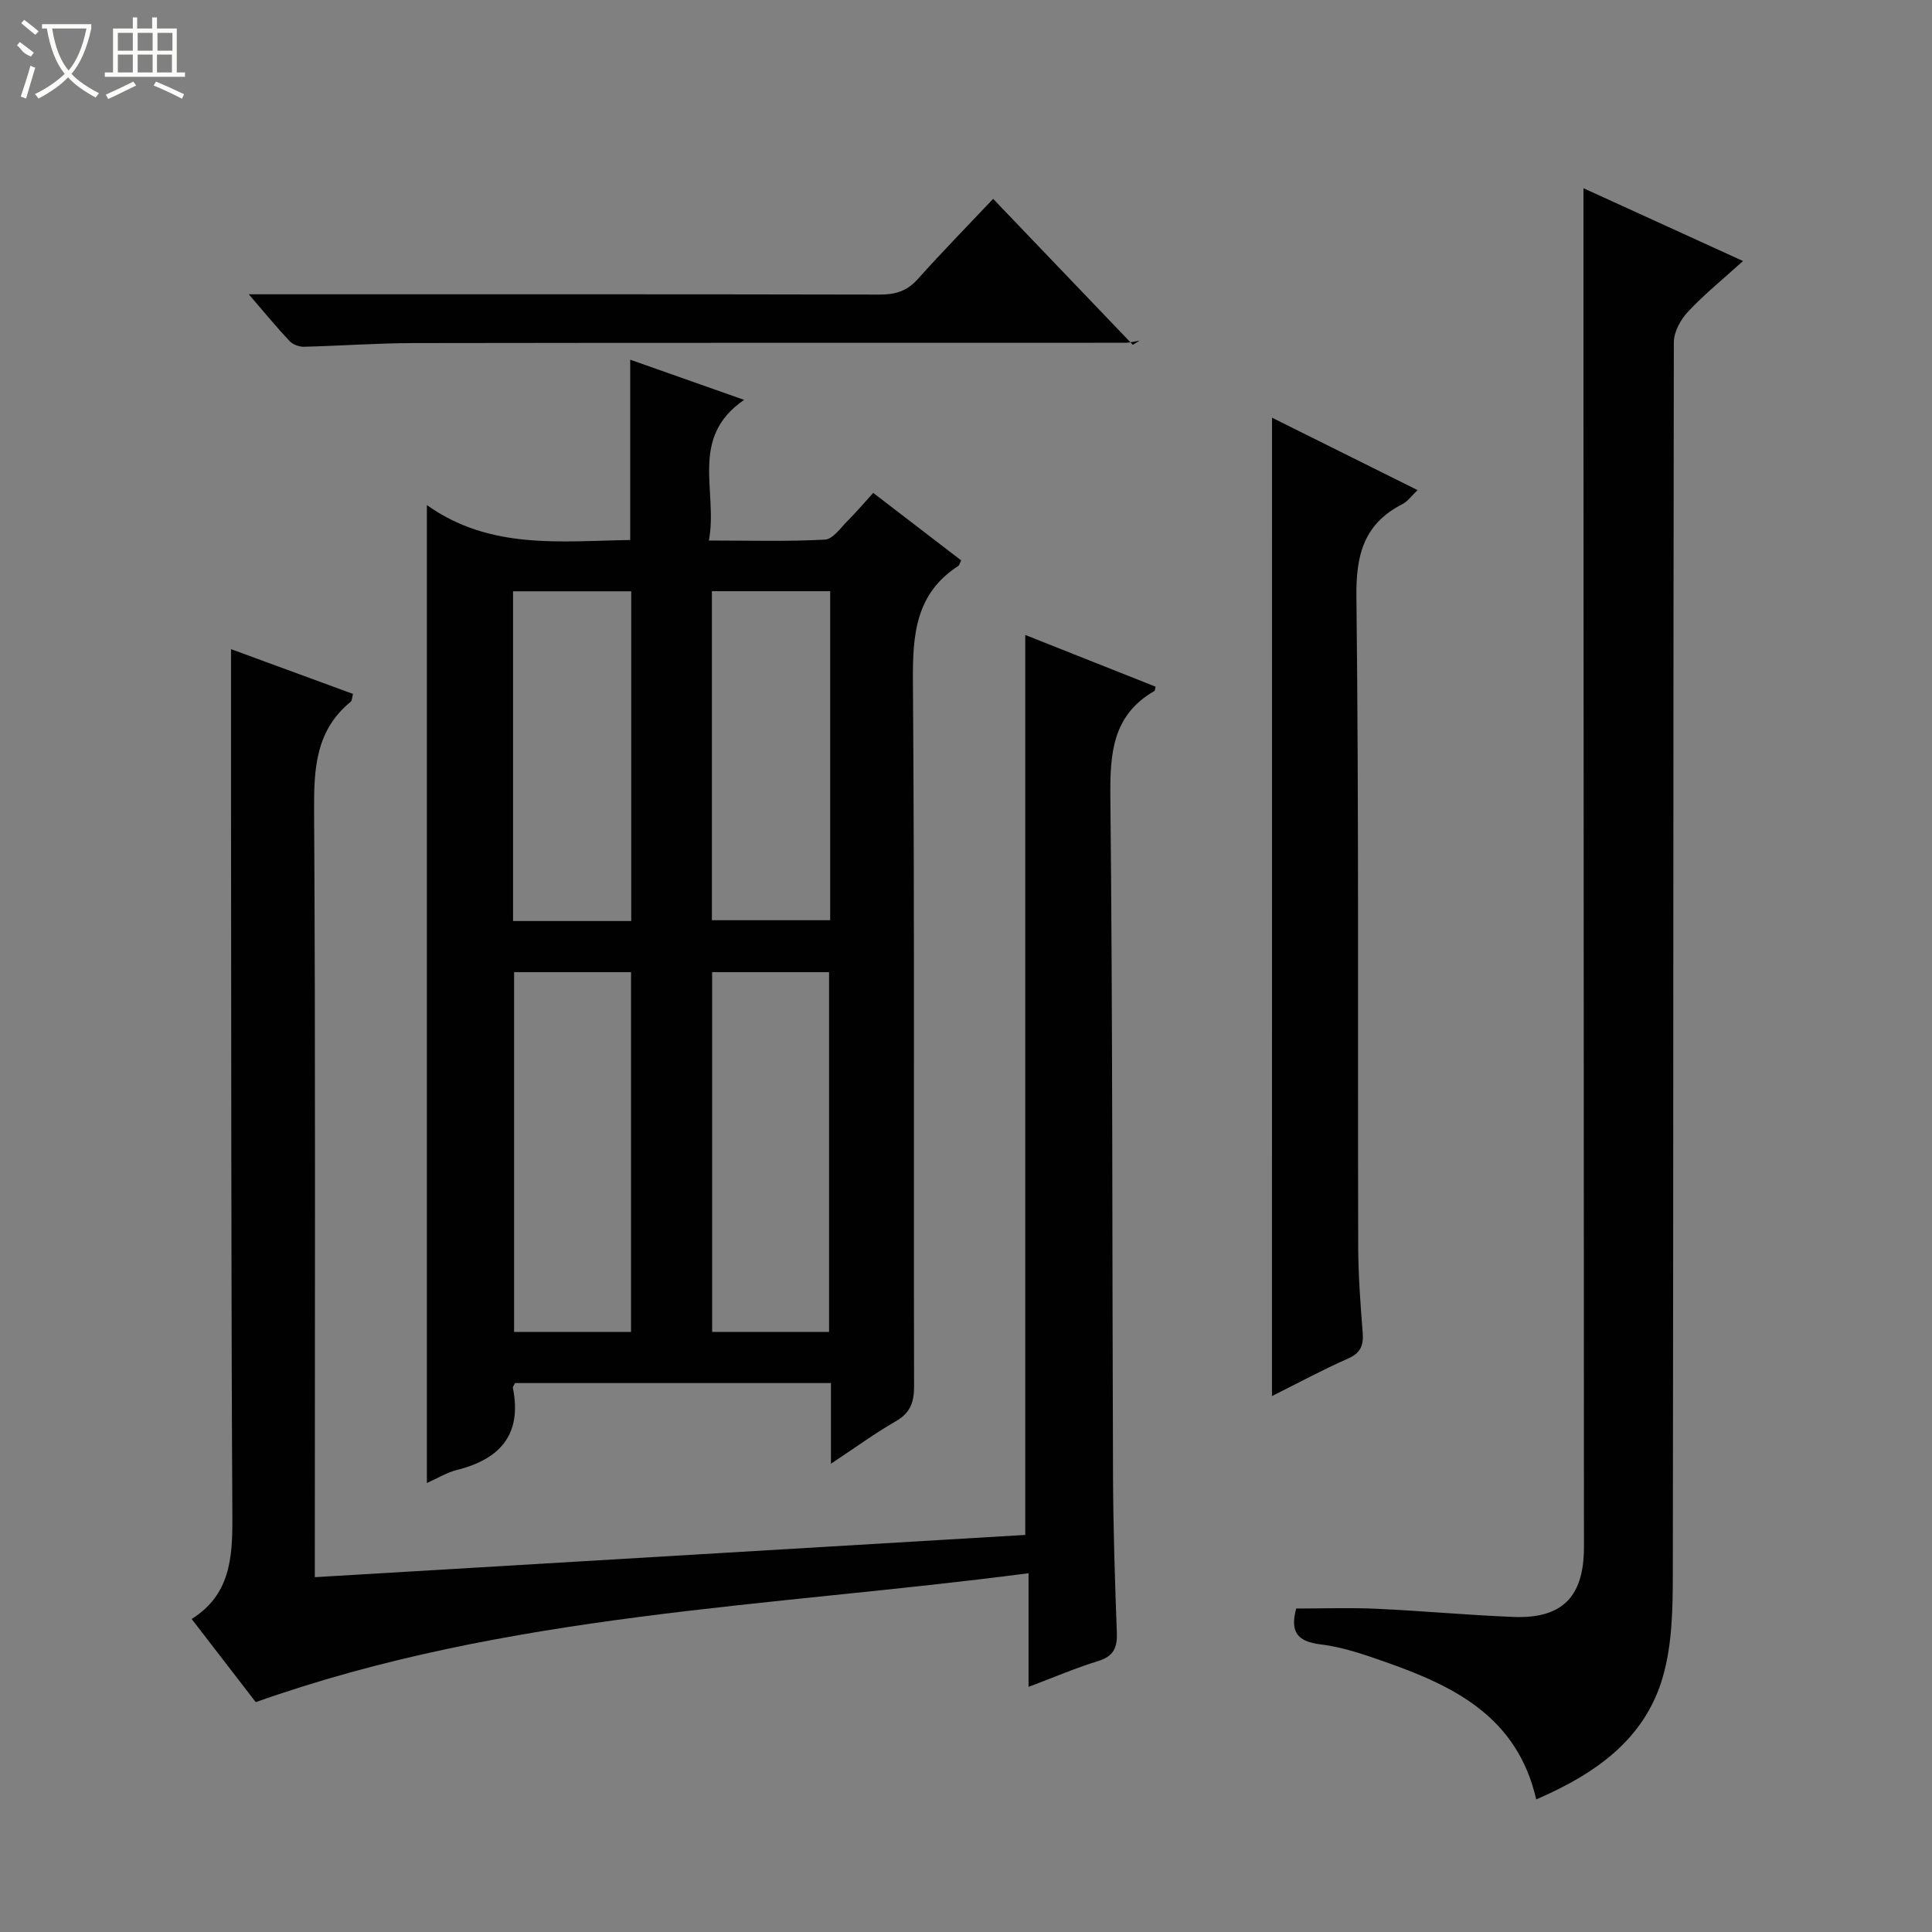
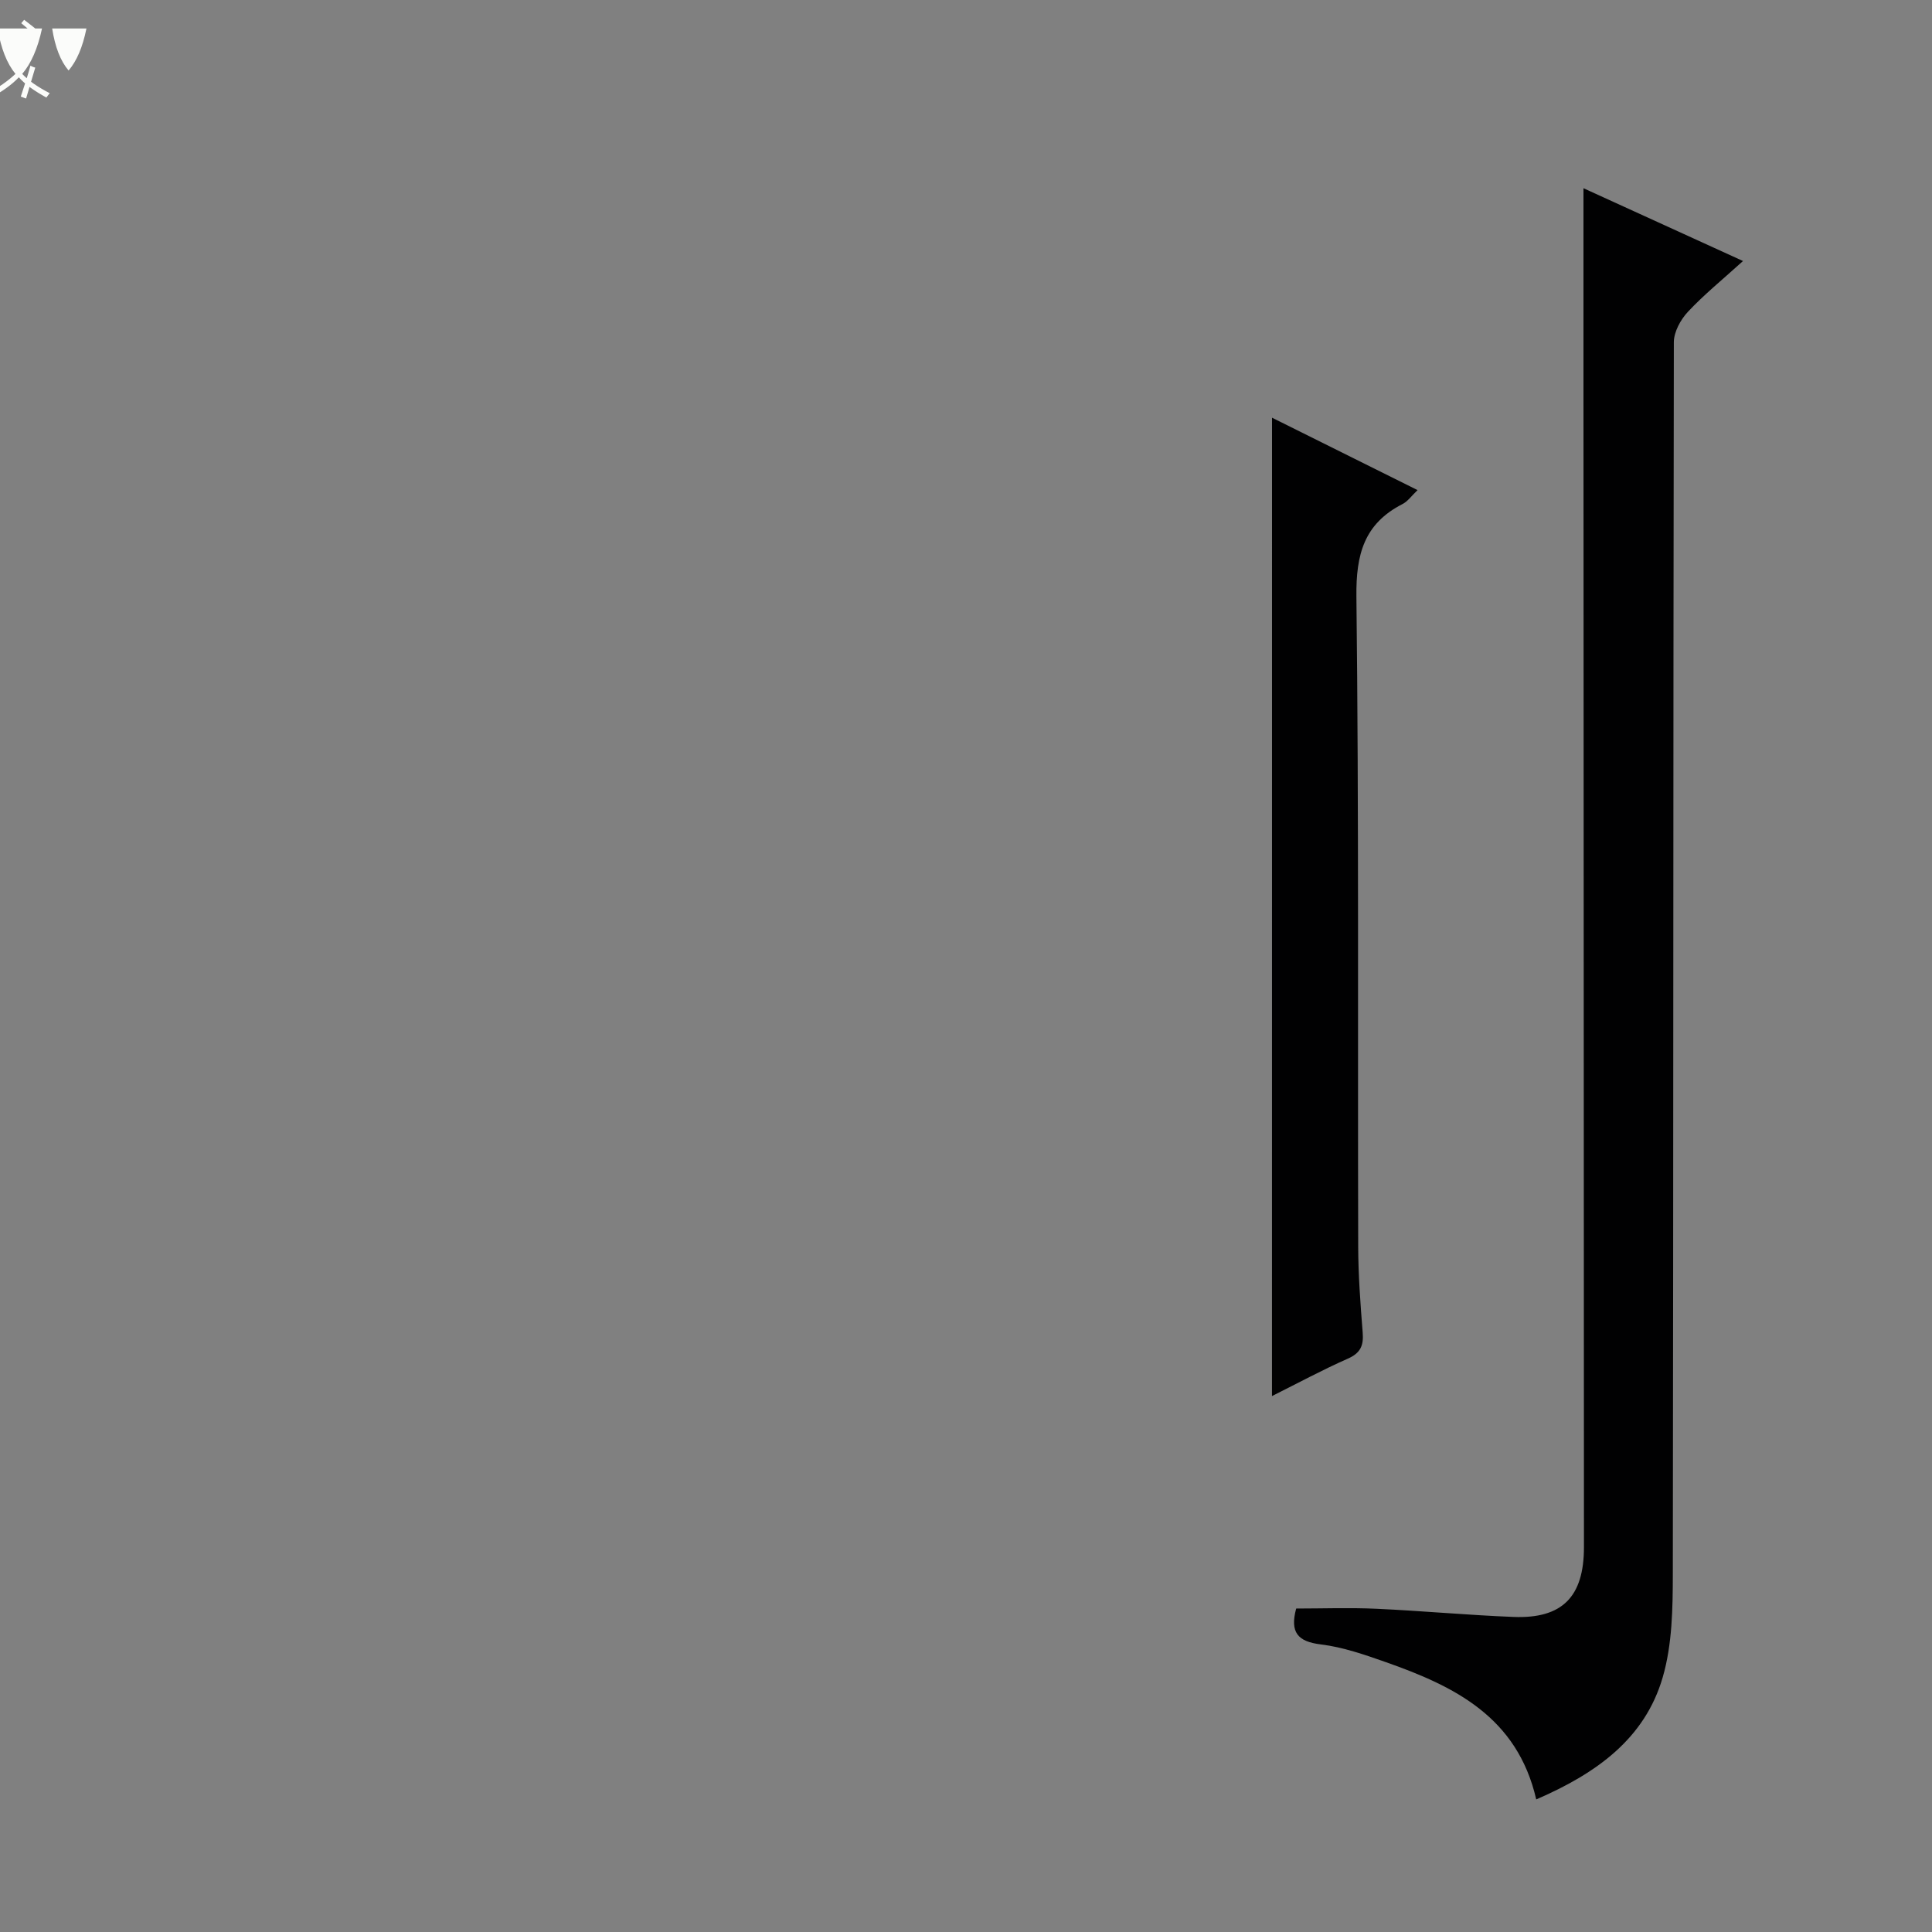
<svg xmlns="http://www.w3.org/2000/svg" enable-background="new 0 0 400 400" viewBox="0 0 400 400">
  <rect x="0" y="0" width="400" height="400" fill="#808080" stroke="none" />
  <g fill="#010102">
-     <path d="m172.04 303.05c0-6.14 0-11.25 0-16.7-22.03 0-43.74 0-65.4 0-.2.42-.5.74-.45.99 1.92 9.62-2.6 14.75-11.59 17-2.05.51-3.93 1.68-6.22 2.7 0-67.3 0-134.25 0-202.47 13.06 9.3 27.61 7.46 42.1 7.23 0-12.44 0-24.65 0-37.33 7.52 2.65 14.98 5.29 23.58 8.32-11.48 7.87-5.37 18.87-7.29 29.12 8.5 0 16.28.23 24.03-.19 1.65-.09 3.25-2.46 4.73-3.93 1.75-1.74 3.35-3.64 5.26-5.74 6.18 4.74 12.22 9.38 18.21 13.97-.31.62-.38 1.01-.61 1.16-8.83 5.72-9.45 14.22-9.38 23.83.36 48.66.13 97.32.24 145.98.01 3.34-.78 5.54-3.79 7.27-4.31 2.48-8.34 5.42-13.42 8.79zm-41.39-27.28c0-25.1 0-49.79 0-74.5-8.27 0-16.19 0-24.21 0v74.5zm41 0c0-25.1 0-49.79 0-74.5-8.27 0-16.19 0-24.21 0v74.5zm-65.43-85.08h24.47c0-22.94 0-45.64 0-68.27-8.35 0-16.39 0-24.47 0zm65.66-68.29c-8.52 0-16.56 0-24.49 0v68.12h24.49c0-22.87 0-45.33 0-68.12z" />
-     <path d="m212.27 317.79c0-62.39 0-123.97 0-186.33 9.08 3.6 18.05 7.17 26.98 10.71-.14.57-.13.82-.23.88-8.74 5.04-9.22 12.98-9.13 22.1.49 46.81.36 93.63.55 140.45.04 10.81.39 21.63.79 32.44.11 3.09-.67 4.88-3.86 5.86-4.71 1.45-9.27 3.41-14.42 5.35 0-7.9 0-15.17 0-23.53-53.74 7.03-107.89 8.21-160 26.69-3.88-5.03-8.43-10.93-13.27-17.22 7.96-4.97 8.47-12.62 8.43-20.99-.27-49.32-.22-98.64-.28-147.96-.01-10.45 0-20.91 0-31.84 8.15 2.99 16.63 6.1 25.26 9.27-.22.78-.19 1.39-.48 1.62-7.22 5.91-7.63 13.75-7.58 22.41.3 50.82.15 101.64.15 152.46v6.38c49.47-2.94 98.33-5.85 147.09-8.75z" />
    <path d="m318.06 372.55c-3.93-17.11-17-23.45-31.16-28.43-4.37-1.54-8.86-3.1-13.42-3.66-4.83-.58-6.44-2.52-5.12-7.43 5.48 0 11.07-.21 16.65.05 9.46.43 18.9 1.32 28.37 1.69 10.1.39 14.56-4.2 14.56-14.44-.03-79.81-.07-159.62-.1-239.42-.01-13.79 0-27.59 0-41.94 10.5 4.79 21.39 9.76 33.03 15.07-4.22 3.83-8.06 6.94-11.4 10.51-1.52 1.62-2.91 4.16-2.92 6.29-.14 84.97-.08 169.95-.21 254.92-.01 7.2-.11 14.72-2.1 21.53-3.71 12.73-13.76 19.89-26.18 25.26z" />
    <path d="m263.36 86.48c10 4.97 19.87 9.88 30.13 14.99-1.23 1.17-2.02 2.33-3.12 2.89-7.94 4.06-9.64 10.41-9.54 19.14.52 44.82.26 89.65.37 134.48.01 5.98.46 11.97.93 17.93.21 2.67-.44 4.22-3.07 5.38-5.28 2.33-10.38 5.09-15.71 7.75.01-67.56.01-134.7.01-202.56z" />
-     <path d="m51.51 60.93h6.25c41.45 0 82.9-.03 124.35.06 3.21.01 5.65-.69 7.87-3.17 5.1-5.69 10.45-11.16 15.64-16.65 10.16 10.62 19.54 20.42 28.92 30.22.46-.29.93-.57 1.39-.86-1 .15-1.99.44-2.99.44-49.11.02-98.22-.02-147.32.06-7.57.01-15.14.58-22.71.76-1 .02-2.3-.47-2.97-1.19-2.68-2.84-5.17-5.88-8.43-9.67z" />
  </g>
-   <path d="m6.4 11.7c-2-.8-1.9-1.6-2.9-2.3l.6-.7c.9.7 1.9 1.4 2.9 2.2zm-2.1 8.3c.7-2.1 1.4-4.2 2-6.4.2.1.6.3 1 .4-.7 2.3-1.3 4.4-1.9 6.4zm3-12.8c-1.1-.9-2.1-1.7-2.9-2.4l.6-.7c1 .8 2 1.5 3 2.4zm1.4-1.3v-.9h10.2v.9c-.9 4.2-2.3 7.3-4.1 9.4 1.3 1.4 3.2 2.7 5.7 4-.2.2-.4.5-.7.9-2.5-1.4-4.4-2.7-5.7-4.2-1.4 1.5-3.5 3-6.1 4.4 0 0 0 0-.1-.1-.3-.4-.5-.7-.7-.8 2.7-1.3 4.7-2.8 6.2-4.2-1.8-2.2-3-5.3-3.7-9.4zm9.2 0h-7.1c.6 3.8 1.7 6.7 3.4 8.7 1.7-2 2.9-4.8 3.7-8.7z" fill="#fbfcfa" />
-   <path d="m31.6 3.6h.9v2.3h4.1v9.1h1.7v.9h-16.6v-.9h1.7v-9.1h4.1v-2.3h.9v2.3h3.1v-2.3zm-4 13.3.6.8c-1.9.9-3.8 1.9-5.8 2.8-.2-.3-.3-.6-.5-.9 2-.9 3.9-1.8 5.7-2.7zm-3.2-10.1v3.7h3.1v-3.7zm0 4.5v3.7h3.1v-3.7zm4.1-4.5v3.7h3.1v-3.7zm0 4.5v3.7h3.1v-3.7zm9.1 9.1c-2.1-1.1-4.1-2-5.8-2.7l.5-.8c2.2.9 4.1 1.8 5.8 2.6l-.4.9zm-1.9-13.6h-3.1v3.7h3.1zm-3.2 4.5v3.7h3.1v-3.7z" fill="#fbfcfa" />
+   <path d="m6.4 11.7c-2-.8-1.9-1.6-2.9-2.3l.6-.7c.9.7 1.9 1.4 2.9 2.2zm-2.1 8.3c.7-2.1 1.4-4.2 2-6.4.2.1.6.3 1 .4-.7 2.3-1.3 4.4-1.9 6.4zm3-12.8c-1.1-.9-2.1-1.7-2.9-2.4l.6-.7c1 .8 2 1.5 3 2.4zm1.4-1.3v-.9v.9c-.9 4.2-2.3 7.3-4.1 9.4 1.3 1.4 3.2 2.7 5.7 4-.2.2-.4.5-.7.9-2.5-1.4-4.4-2.7-5.7-4.2-1.4 1.5-3.5 3-6.1 4.4 0 0 0 0-.1-.1-.3-.4-.5-.7-.7-.8 2.7-1.3 4.7-2.8 6.2-4.2-1.8-2.2-3-5.3-3.7-9.4zm9.2 0h-7.1c.6 3.8 1.7 6.7 3.4 8.7 1.7-2 2.9-4.8 3.7-8.7z" fill="#fbfcfa" />
</svg>